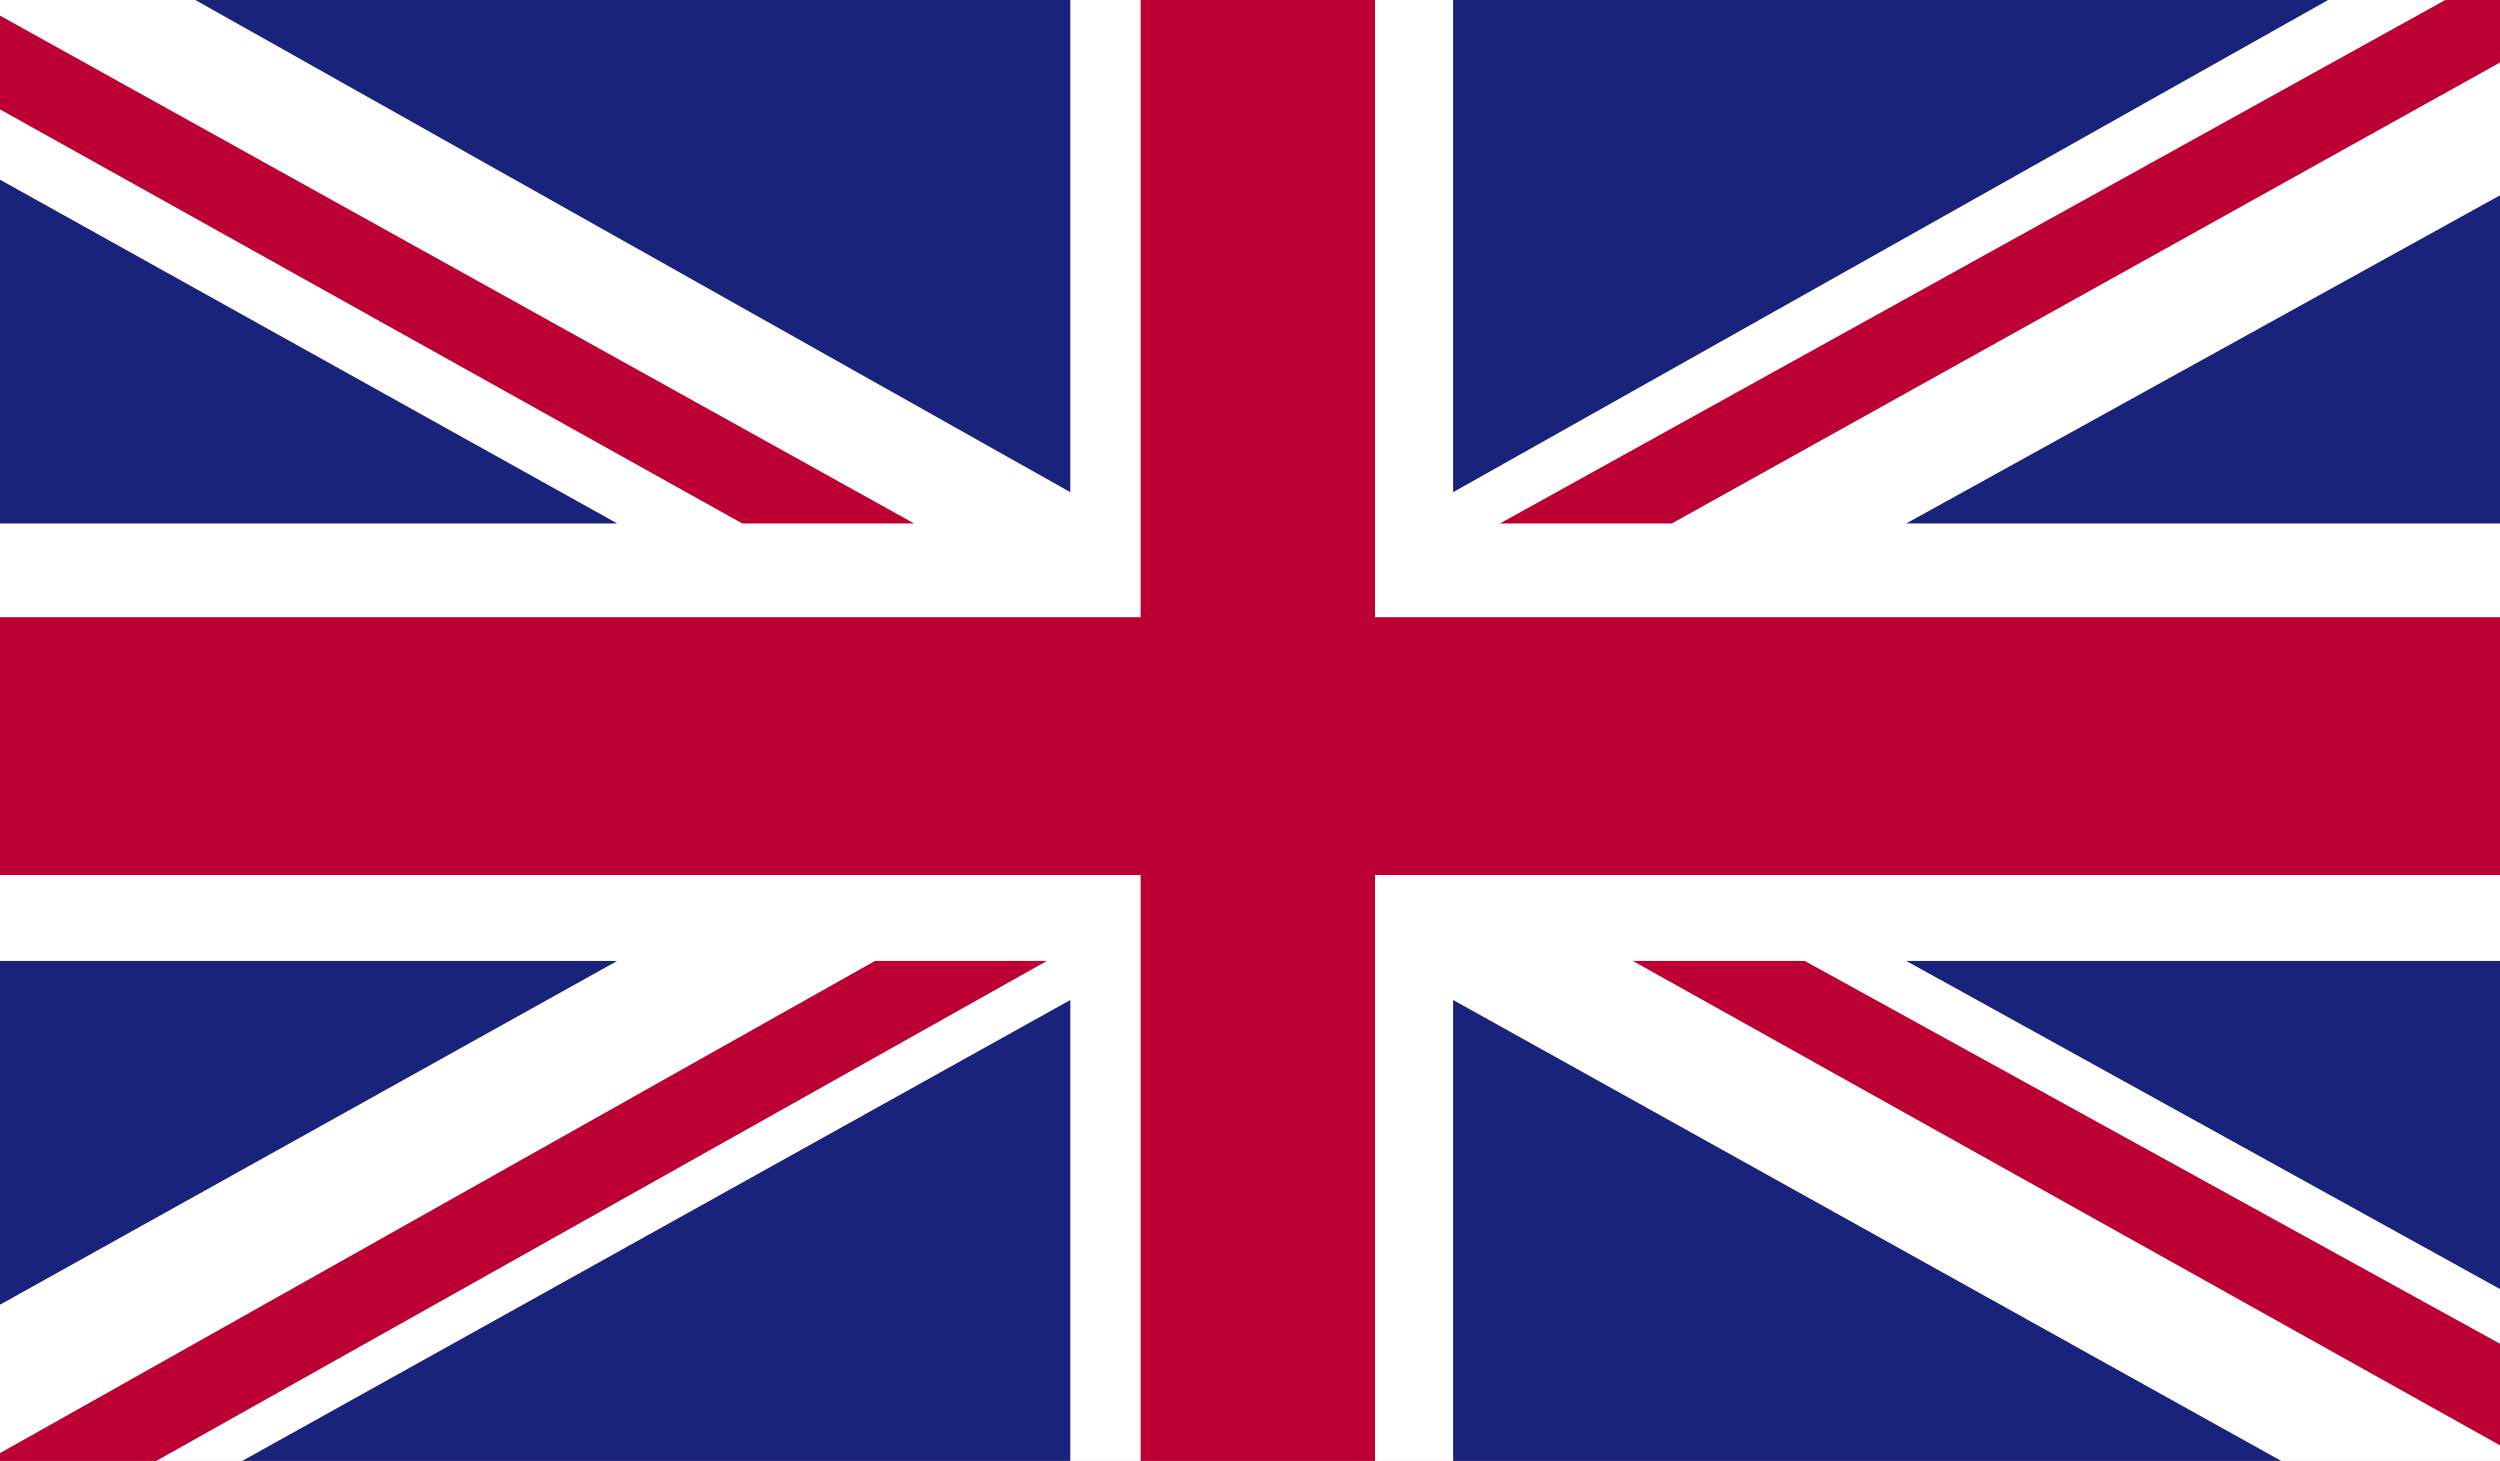
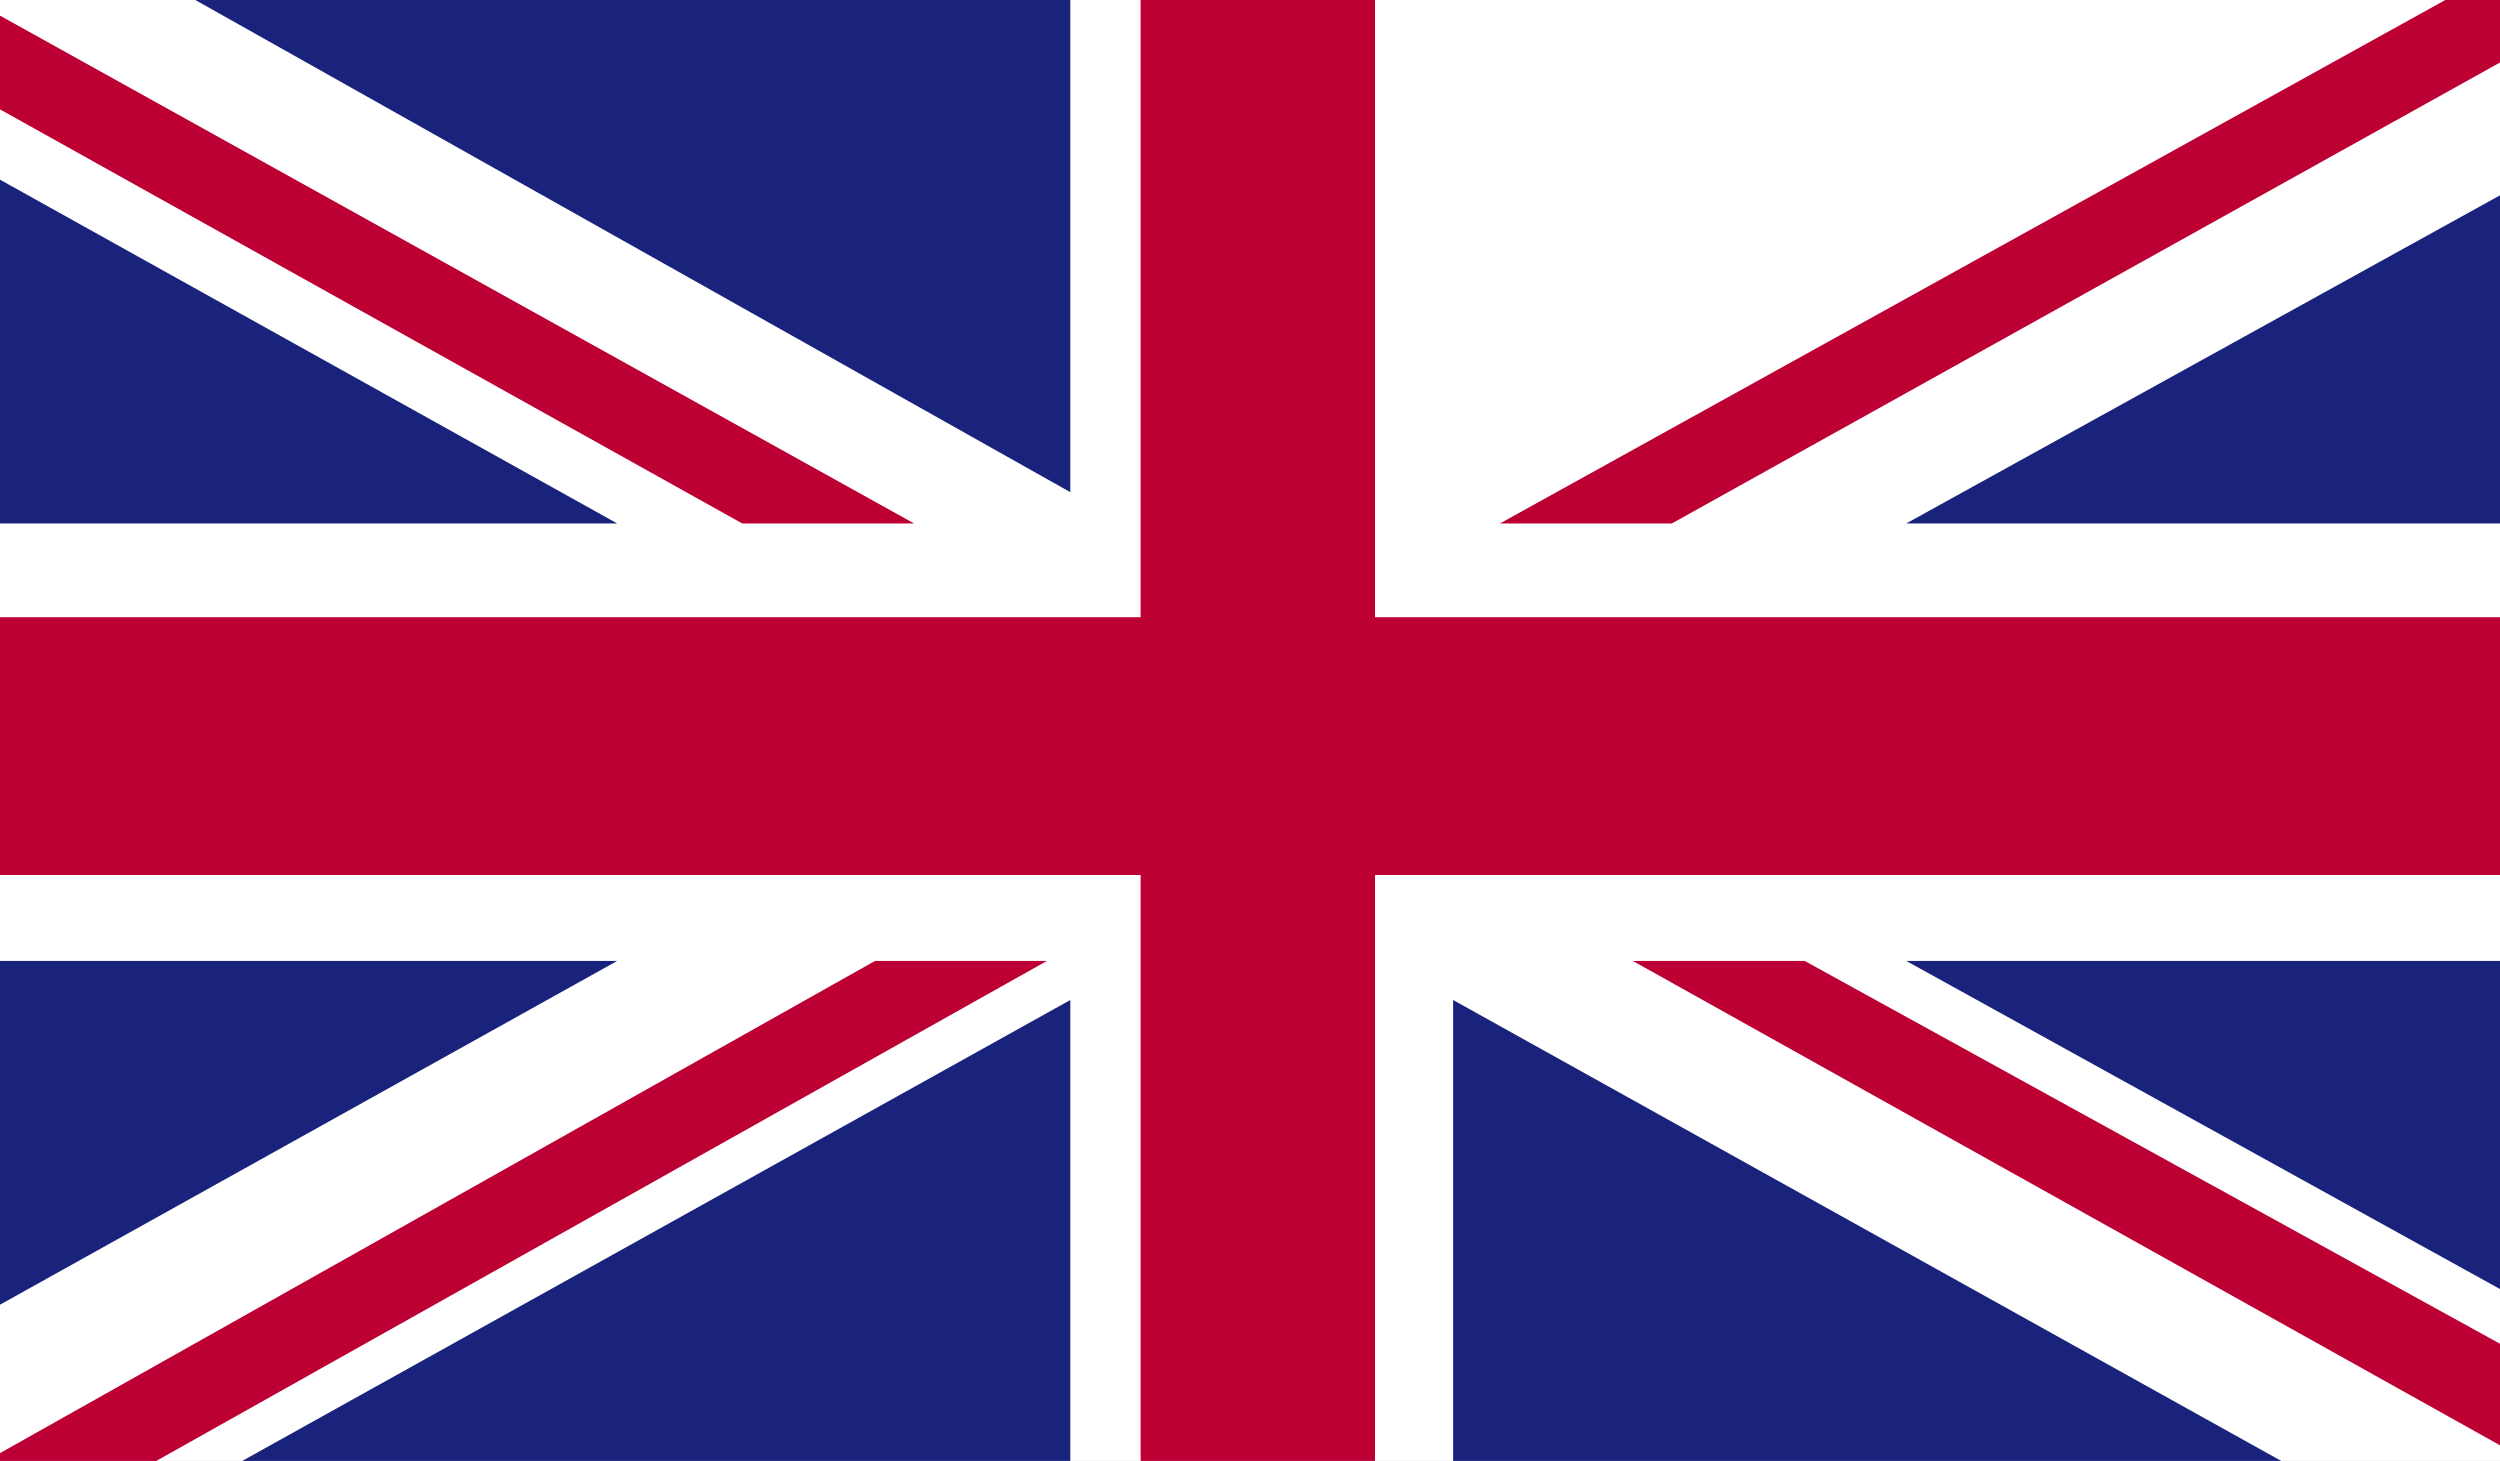
<svg xmlns="http://www.w3.org/2000/svg" xmlns:xlink="http://www.w3.org/1999/xlink" version="1.1" id="Layer_1" x="0px" y="0px" width="32px" height="18.7px" viewBox="0 0 32 18.7" style="enable-background:new 0 0 32 18.7;" xml:space="preserve">
  <rect x="0" y="0" width="32" height="18.7" fill="#808080" stroke="none" />
  <style type="text/css">
	.st0{clip-path:url(#SVGID_00000098916778793161335210000014453518693117420674_);fill:#FFFFFF;}
	.st1{clip-path:url(#SVGID_00000098916778793161335210000014453518693117420674_);fill:#BD0034;}
	.st2{clip-path:url(#SVGID_00000098916778793161335210000014453518693117420674_);fill:#1A237B;}
</style>
  <g id="UNITED_KINGDOM_2_">
    <g>
      <g>
        <defs>
          <rect id="SVGID_1_" width="32" height="18.7" />
        </defs>
        <clipPath id="SVGID_00000093148731673776110910000004174876554882332586_">
          <use xlink:href="#SVGID_1_" style="overflow:visible;" />
        </clipPath>
        <rect style="clip-path:url(#SVGID_00000093148731673776110910000004174876554882332586_);fill:#FFFFFF;" width="32" height="18.7" />
        <polygon style="clip-path:url(#SVGID_00000093148731673776110910000004174876554882332586_);fill:#BD0034;" points="21.4,6.7      32,0.8 32,0 31.3,0 19.2,6.7    " />
        <polygon style="clip-path:url(#SVGID_00000093148731673776110910000004174876554882332586_);fill:#BD0034;" points="20.9,12.3      32,18.5 32,17.2 23.1,12.3    " />
        <polygon style="clip-path:url(#SVGID_00000093148731673776110910000004174876554882332586_);fill:#BD0034;" points="0,1.4      9.5,6.7 11.7,6.7 0,0.2    " />
        <polygon style="clip-path:url(#SVGID_00000093148731673776110910000004174876554882332586_);fill:#BD0034;" points="11.2,12.3      0,18.6 0,18.7 2,18.7 13.4,12.3    " />
-         <polygon style="clip-path:url(#SVGID_00000093148731673776110910000004174876554882332586_);fill:#1A237B;" points="29.8,0      18.6,0 18.6,6.3    " />
        <polygon style="clip-path:url(#SVGID_00000093148731673776110910000004174876554882332586_);fill:#1A237B;" points="13.7,0      2.5,0 13.7,6.3    " />
        <polygon style="clip-path:url(#SVGID_00000093148731673776110910000004174876554882332586_);fill:#1A237B;" points="32,6.7      32,2.5 24.4,6.7    " />
        <polygon style="clip-path:url(#SVGID_00000093148731673776110910000004174876554882332586_);fill:#1A237B;" points="32,16.5      32,12.3 24.4,12.3    " />
        <polygon style="clip-path:url(#SVGID_00000093148731673776110910000004174876554882332586_);fill:#1A237B;" points="3.1,18.7      13.7,18.7 13.7,12.8    " />
        <polygon style="clip-path:url(#SVGID_00000093148731673776110910000004174876554882332586_);fill:#1A237B;" points="18.6,18.7      29.2,18.7 18.6,12.8    " />
        <polygon style="clip-path:url(#SVGID_00000093148731673776110910000004174876554882332586_);fill:#1A237B;" points="0,12.3      0,16.7 7.9,12.3    " />
        <polygon style="clip-path:url(#SVGID_00000093148731673776110910000004174876554882332586_);fill:#1A237B;" points="0,6.7      7.9,6.7 0,2.3    " />
        <polygon style="clip-path:url(#SVGID_00000093148731673776110910000004174876554882332586_);fill:#BD0034;" points="14.6,0      14.6,7.9 0,7.9 0,11.2 14.6,11.2 14.6,18.7 17.6,18.7 17.6,11.2 32,11.2 32,7.9 17.6,7.9 17.6,0    " />
      </g>
    </g>
  </g>
</svg>